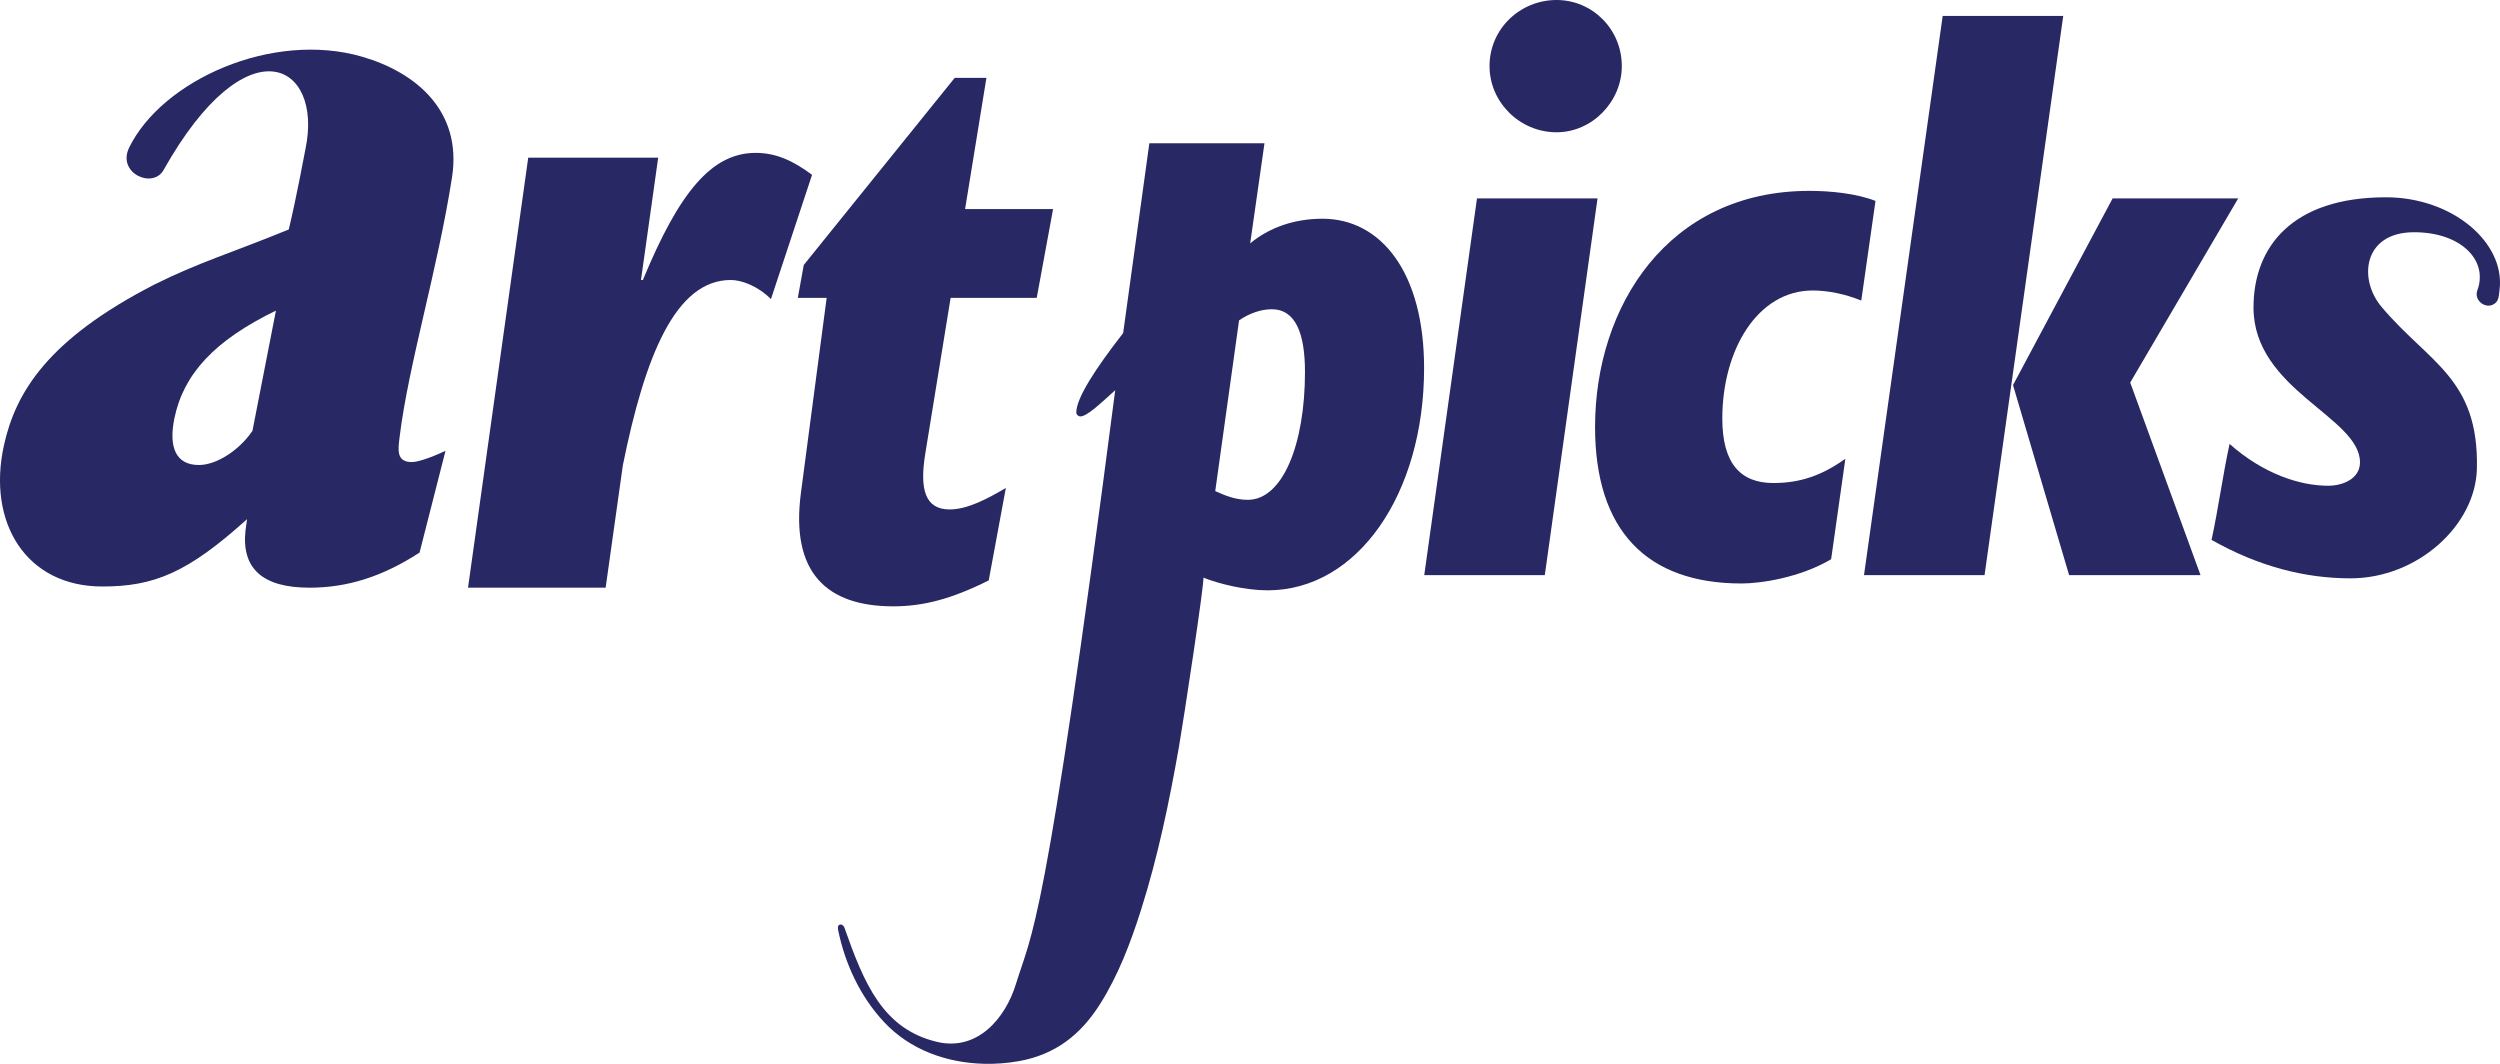
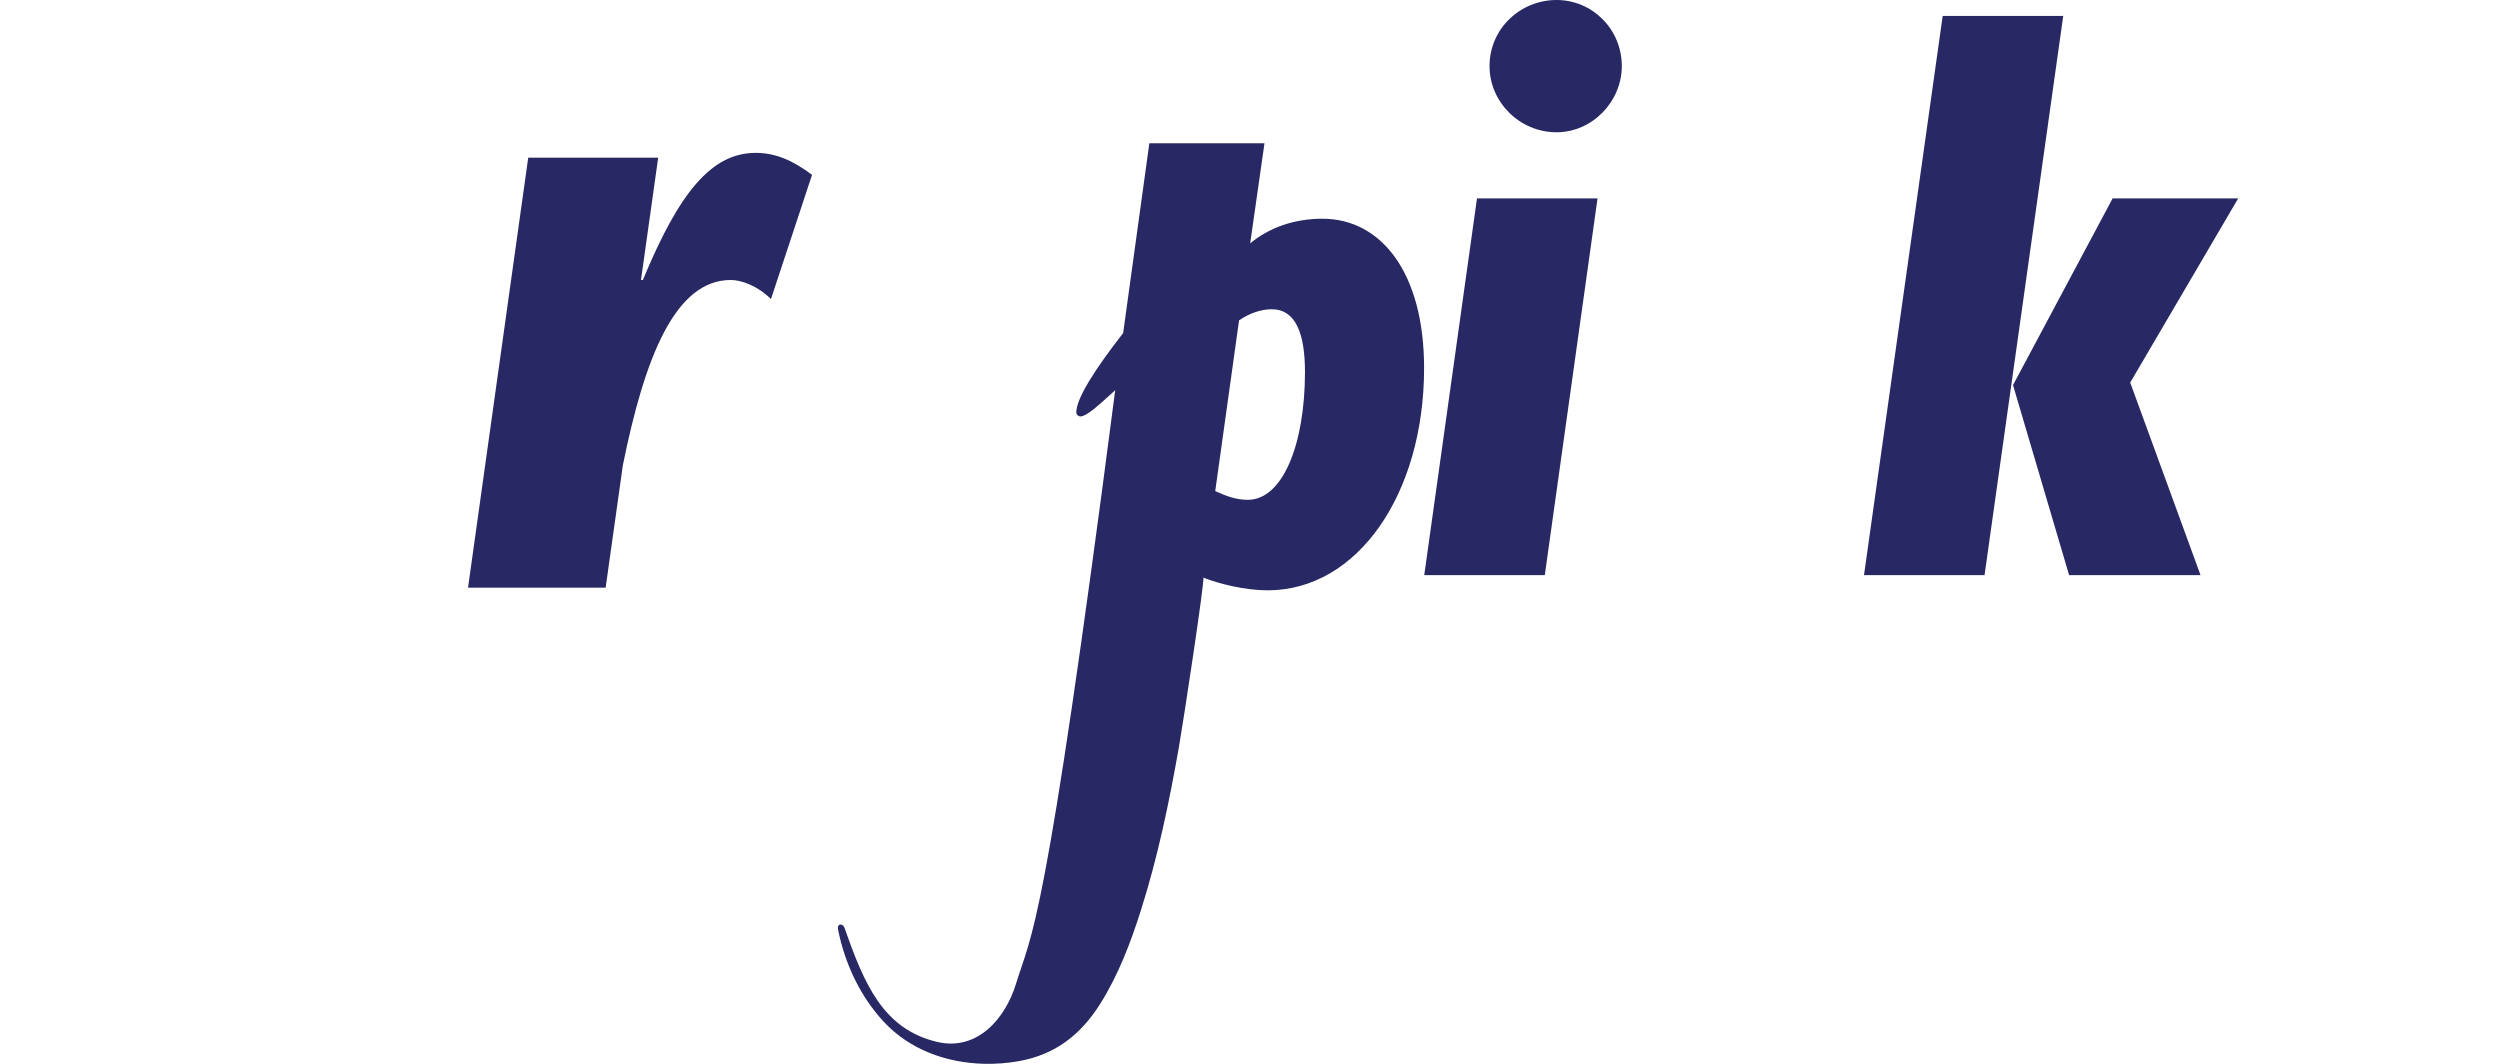
<svg xmlns="http://www.w3.org/2000/svg" version="1.1" id="レイヤー_1" x="0px" y="0px" width="200px" height="85.108px" viewBox="0 0 200 85.108" style="enable-background:new 0 0 200 85.108;" xml:space="preserve">
  <style type="text/css">
	.st0{fill:#282864;}
</style>
  <g>
    <g>
-       <path class="st0" d="M190.876,15.783c-7.487,0-10.596,3.951-10.596,8.819c0,6.597,8.517,8.75,8.519,12.385    c0.001,1.261-1.286,1.862-2.509,1.871c-2.287,0.017-5.246-0.961-7.924-3.345c-0.55,2.531-0.889,5.13-1.442,7.678    c3.76,2.129,7.483,3.076,11.114,3.076c5.356,0,10.012-4.233,10.114-8.777c0.163-7.265-3.872-8.459-7.644-12.96    c-1.851-2.21-1.44-5.914,2.548-5.951c3.806-0.035,6.024,2.25,5.133,4.645c-0.328,0.882,0.832,1.645,1.49,0.972    c0.232-0.237,0.234-0.594,0.288-1.046C200.415,19.414,196.211,15.783,190.876,15.783z" />
-     </g>
-     <path class="st0" d="M36.163,14.172c0.82-5.304-2.901-8.382-7.165-9.627c-7.226-2.109-16.039,1.889-18.664,7.26   c-1.001,2.047,1.889,3.334,2.752,1.797C19.764,1.715,25.847,5.05,24.45,11.85c-0.131,0.64-0.67,3.652-1.348,6.508   c-4.623,1.887-7.229,2.647-10.751,4.405c-8.504,4.372-11.1,8.6-12.038,12.872C-1.048,41.833,2.105,46.92,8.179,46.92   c4.144,0,6.824-1.09,11.586-5.388l-0.126,0.91c-0.324,3.038,1.356,4.573,5.121,4.573c2.983,0,5.797-0.854,8.805-2.809l2.076-8.142   c-1.221,0.573-2.228,0.901-2.689,0.902c-1.26,0.001-1.107-0.988-0.985-1.99C32.665,29.207,35.031,21.494,36.163,14.172z    M20.197,34.466c-1.054,1.56-2.879,2.735-4.285,2.735c-1.876,0-2.421-1.468-1.966-3.707c0.727-3.577,3.218-6.262,8.129-8.645   L20.197,34.466z" />
+       </g>
    <path class="st0" d="M61.676,23.928c-1.07-1.07-2.37-1.529-3.211-1.529c-4.434,0-6.88,6.116-8.638,14.831l-1.376,9.785H37.442   l4.816-34.402h10.397l-1.376,9.785h0.153c2.905-7.033,5.504-10.168,9.021-10.168c1.606,0,2.982,0.611,4.511,1.758L61.676,23.928z" />
    <g>
-       <path class="st0" d="M76.376,6.23h2.538l-1.707,10.493h7.039l-1.308,7.107H76.05l-2.027,12.457    c-0.469,2.882-0.009,4.468,1.949,4.468c1.436,0,3.026-0.857,4.495-1.718l-1.369,7.395c-3.02,1.512-5.282,2.075-7.635,2.075    c-5.343,0-8.23-2.709-7.39-9.071l2.059-15.604h-2.308l0.478-2.636L76.376,6.23z" />
-     </g>
+       </g>
    <path class="st0" d="M127.803,15.872l-4.219,30.137h-9.644l4.219-30.137H127.803z M129.745,5.291c0,2.813-2.344,5.291-5.224,5.291   c-2.947,0-5.358-2.411-5.358-5.291c0-3.014,2.478-5.291,5.358-5.291C127.401,0,129.745,2.344,129.745,5.291z" />
-     <path class="st0" d="M148.902,24.043c-1.339-0.536-2.679-0.804-3.884-0.804c-4.42,0-7.233,4.755-7.233,10.246   c0,3.616,1.473,5.157,4.085,5.157c2.143,0,3.884-0.603,5.76-1.942l-1.139,8.037c-2.478,1.473-5.625,1.942-7.166,1.942   c-7.568,0-11.72-4.219-11.72-12.523c0-9.644,5.826-18.886,17.144-18.886c1.674,0,3.75,0.201,5.291,0.804L148.902,24.043z" />
    <path class="st0" d="M165.059,1.273l-6.295,44.736h-9.644l6.295-44.736H165.059z M179.056,15.872l-8.639,14.733l5.625,15.403   h-10.514l-4.487-15.202l7.969-14.934H179.056z" />
    <path class="st0" d="M105.796,17.498c-2.35,0-4.32,0.762-5.781,1.969l1.143-8.004h-9.211l-2.096,15.182   c-2.223,2.858-3.748,5.209-3.748,6.352c0,0.191,0.191,0.318,0.318,0.318c0.508,0,1.461-0.889,2.795-2.096   c-5.669,43.716-6.677,43.351-7.933,47.475c-0.852,2.795-3.103,5.42-6.32,4.657c-4.349-1.032-5.838-4.683-7.42-9.167   c-0.053-0.15-0.245-0.271-0.39-0.203c-0.141,0.066-0.134,0.266-0.103,0.418c0.553,2.714,1.766,5.318,3.663,7.354   c2.07,2.223,4.999,3.275,8.004,3.35c0.934,0.023,1.87-0.047,2.789-0.211c2.905-0.518,4.938-2.099,6.491-4.555   c1.47-2.324,2.46-4.94,3.287-7.55c1.347-4.248,2.257-8.633,3.028-13.018c0.371-2.107,2.097-13.502,1.955-13.559   c1.27,0.508,3.367,1.016,5.146,1.016c7.178,0,12.514-7.687,12.514-17.787C113.927,21.818,110.496,17.498,105.796,17.498z    M99.824,39.986c-0.953,0-1.779-0.318-2.605-0.699l1.906-13.658c0.826-0.572,1.779-0.889,2.605-0.889   c1.906,0,2.668,1.906,2.668,5.019C104.398,35.539,102.619,39.986,99.824,39.986z" />
  </g>
</svg>